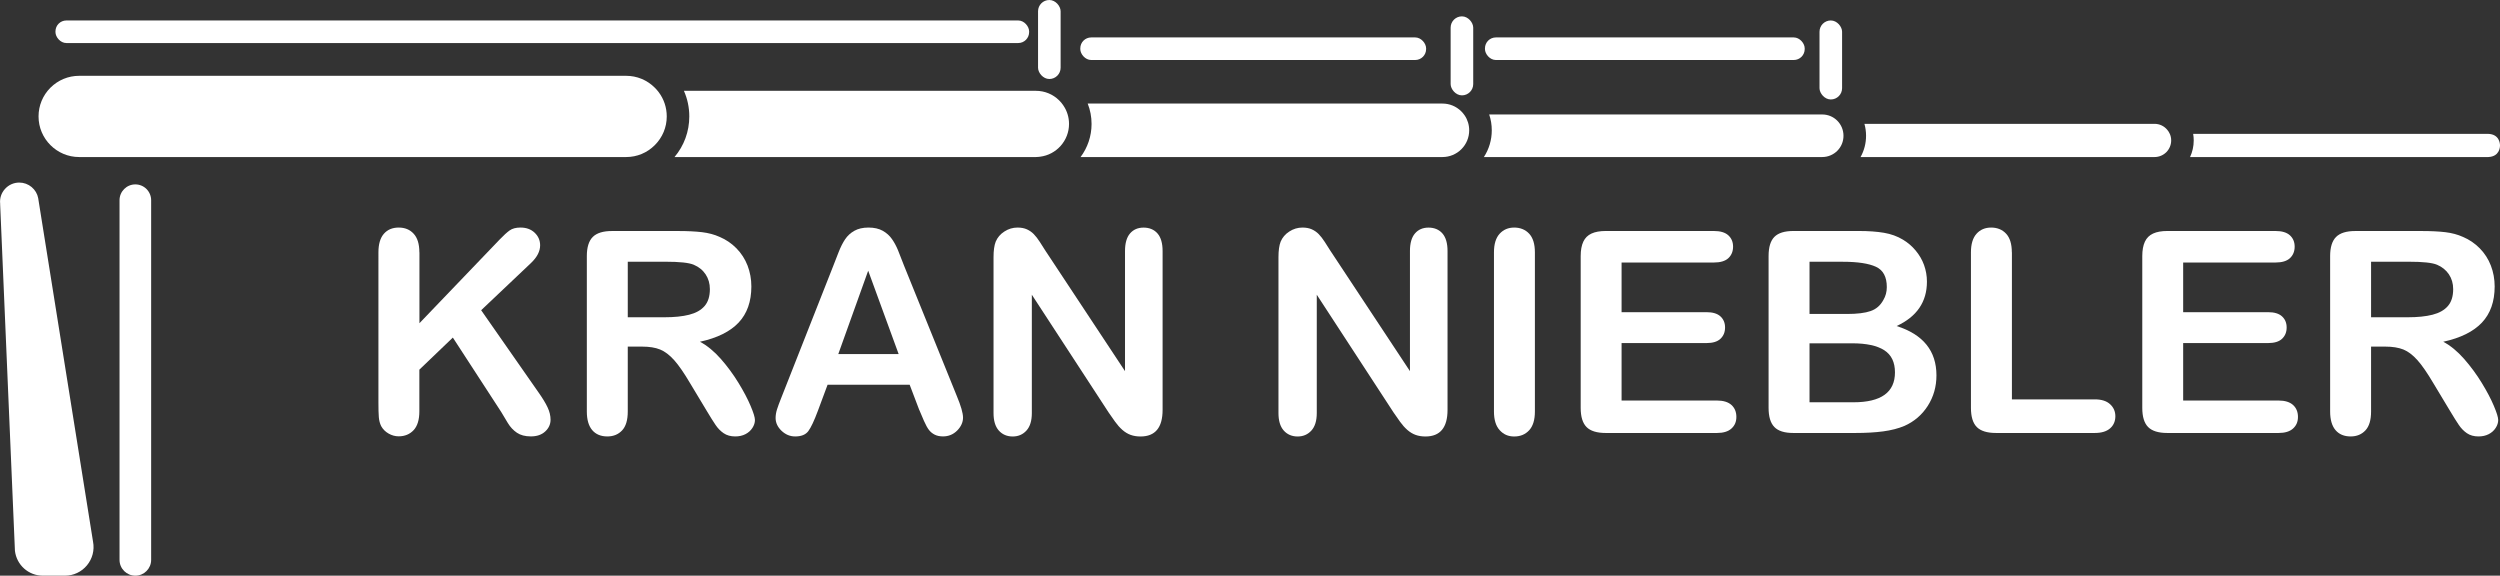
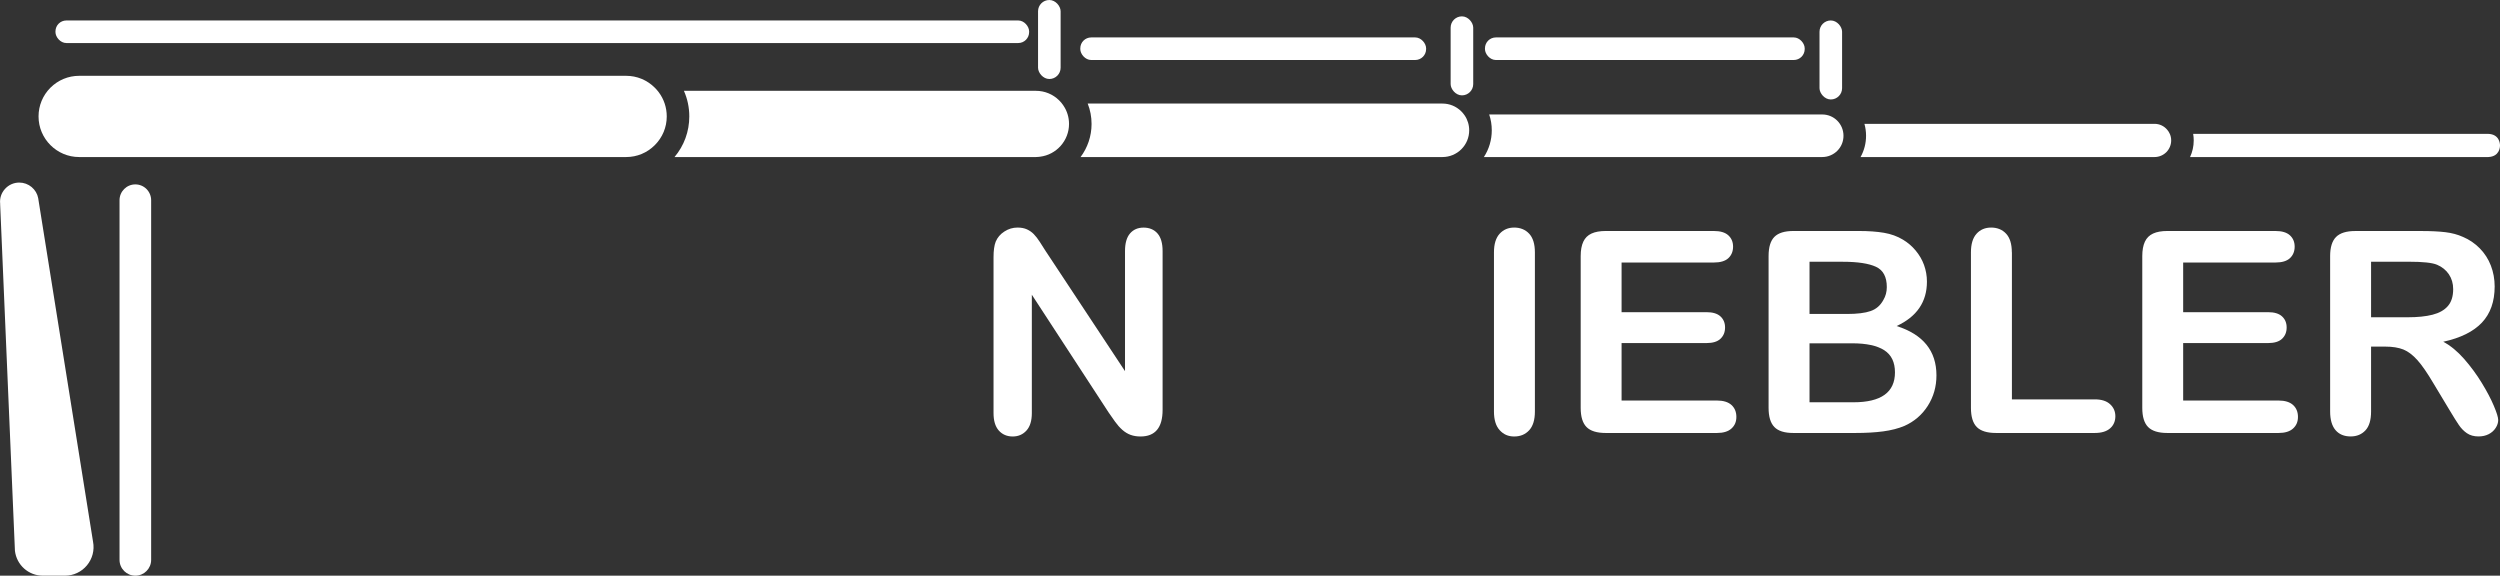
<svg xmlns="http://www.w3.org/2000/svg" viewBox="0 0 627.86 144.58">
  <rect x="0" y="0" width="627.86" height="144.58" fill="#333333" stroke="none" />
  <defs>
    <style>.d{fill:#fff;}</style>
  </defs>
  <g id="a" />
  <g id="b">
    <g id="c">
      <g>
        <g>
          <path class="d" d="M627.86,36.53c0,.47-.14,2.78-2.93,2.91h-74.91c.6-1.29,.92-2.71,.92-4.17,0-.56-.05-1.11-.14-1.65h74.1c2.81,.1,2.96,2.44,2.96,2.91Z" />
          <path class="d" d="M544.3,32.61c.45,.53,.98,1.42,.98,2.66,0,1.11-.44,2.16-1.22,2.95-.79,.78-1.84,1.22-2.95,1.22h-73.84c.9-1.62,1.38-3.44,1.38-5.34,0-1.03-.14-2.04-.41-3h72.87c1.24,0,2.4,.55,3.19,1.51Z" />
          <path class="d" d="M461.39,30.28c1.03,1.02,1.59,2.38,1.59,3.82s-.55,2.77-1.55,3.77-2.36,1.57-3.78,1.57h-84.98c1.29-1.99,1.98-4.29,1.98-6.71,0-1.38-.22-2.72-.65-3.98h83.65c1.42,0,2.75,.55,3.74,1.53Z" />
          <path class="d" d="M367.83,28.97c.75,1.1,1.15,2.4,1.15,3.76,0,1.79-.7,3.48-1.96,4.74s-2.96,1.97-4.75,1.97h-90.89c1.74-2.33,2.76-5.21,2.76-8.31,0-1.78-.33-3.51-.97-5.12h89.1c1.77,0,3.44,.69,4.7,1.93,.32,.32,.61,.66,.86,1.03Z" />
          <path class="d" d="M267.05,26.48c.93,1.36,1.43,2.96,1.43,4.65,0,4.19-3.16,7.73-7.3,8.23-.15,.03-.31,.04-.47,.05-.17,.02-.36,.03-.54,.03h-90.77c2.4-2.85,3.71-6.42,3.71-10.2,0-2.26-.47-4.44-1.35-6.43h88.41c2.19,0,4.26,.85,5.82,2.39,.4,.39,.76,.82,1.06,1.28Z" />
          <path class="d" d="M165.43,23.15c1.31,1.74,2.02,3.86,2.02,6.09,0,2.73-1.07,5.28-3,7.21s-4.47,2.99-7.2,2.99H19.88c-5.62,0-10.2-4.58-10.2-10.2,0-2.72,1.06-5.28,2.98-7.21,1.93-1.92,4.49-2.99,7.22-2.99H157.25c2.7,0,5.25,1.05,7.17,2.96,.37,.36,.7,.74,1.01,1.15Z" />
          <path class="d" d="M37.96,50.28v90.33c0,2.19-1.78,3.97-3.97,3.97s-3.97-1.78-3.97-3.97V50.28c0-2.19,1.78-3.97,3.97-3.97,1.06,0,2.06,.42,2.8,1.16,.75,.76,1.17,1.76,1.17,2.81Z" />
          <path class="d" d="M23.37,136.06c.4,2.11-.16,4.27-1.53,5.92s-3.38,2.6-5.53,2.6h-5.54c-3.61,0-6.61-2.69-7.02-6.26L.04,51.35v-.17c-.15-1.38,.28-2.7,1.21-3.73s2.21-1.6,3.59-1.6c1.14,0,2.24,.4,3.11,1.13,.86,.72,1.45,1.72,1.64,2.78l13.78,86.3Z" />
          <rect class="d" x="13.93" y="5.14" width="244.53" height="5.67" rx="2.74" ry="2.74" />
          <rect class="d" x="271.31" y="9.4" width="86.85" height="5.67" rx="2.74" ry="2.74" />
          <rect class="d" x="372.94" y="9.4" width="80.3" height="5.67" rx="2.74" ry="2.74" />
          <rect class="d" x="260.7" y="0" width="5.67" height="19.84" rx="2.83" ry="2.83" />
          <rect class="d" x="364.32" y="4.11" width="5.67" height="19.84" rx="2.83" ry="2.83" />
          <rect class="d" x="456.96" y="5.14" width="5.67" height="19.84" rx="2.83" ry="2.83" />
        </g>
        <g>
-           <path class="d" d="M105.34,63.38v17.79l20.17-21.04c.97-1.01,1.79-1.76,2.47-2.25s1.59-.73,2.72-.73c1.48,0,2.67,.43,3.58,1.3s1.37,1.92,1.37,3.17c0,1.5-.77,2.99-2.32,4.46l-12.49,11.83,14.39,20.62c1.01,1.43,1.78,2.68,2.28,3.75,.51,1.07,.76,2.12,.76,3.13,0,1.13-.44,2.11-1.33,2.94-.89,.83-2.09,1.25-3.62,1.25-1.43,0-2.6-.31-3.5-.92-.9-.61-1.66-1.42-2.28-2.44-.62-1.02-1.18-1.94-1.66-2.77l-12.15-18.69-8.41,8.06v10.48c0,2.12-.49,3.7-1.45,4.72s-2.21,1.54-3.74,1.54c-.88,0-1.72-.23-2.53-.69s-1.43-1.08-1.87-1.87c-.32-.65-.52-1.4-.59-2.25-.07-.85-.1-2.09-.1-3.7V63.38c0-2.08,.46-3.63,1.37-4.67,.91-1.04,2.15-1.56,3.72-1.56s2.8,.51,3.75,1.54c.96,1.03,1.44,2.59,1.44,4.69Z" />
-           <path class="d" d="M161.26,87.05h-3.6v16.3c0,2.15-.47,3.73-1.42,4.74-.95,1.01-2.18,1.52-3.7,1.52-1.64,0-2.91-.53-3.81-1.59-.9-1.06-1.35-2.62-1.35-4.67v-39.03c0-2.21,.5-3.82,1.49-4.81,.99-.99,2.6-1.49,4.81-1.49h16.71c2.31,0,4.28,.1,5.92,.29,1.64,.2,3.11,.59,4.43,1.19,1.59,.67,3,1.63,4.22,2.87,1.22,1.25,2.15,2.69,2.79,4.34,.63,1.65,.95,3.4,.95,5.24,0,3.78-1.07,6.81-3.2,9.07s-5.37,3.86-9.71,4.81c1.82,.97,3.56,2.4,5.23,4.29,1.66,1.89,3.14,3.9,4.45,6.04,1.3,2.13,2.32,4.06,3.04,5.78,.73,1.72,1.09,2.9,1.09,3.55s-.21,1.33-.64,1.99c-.43,.66-1.01,1.18-1.75,1.56s-1.59,.57-2.56,.57c-1.15,0-2.12-.27-2.91-.81-.79-.54-1.46-1.23-2.02-2.06-.57-.83-1.33-2.05-2.3-3.67l-4.12-6.85c-1.48-2.51-2.8-4.43-3.96-5.74-1.17-1.31-2.35-2.21-3.55-2.7s-2.71-.73-4.53-.73Zm5.88-21.32h-9.48v13.95h9.2c2.47,0,4.54-.21,6.23-.64,1.68-.43,2.97-1.15,3.86-2.18,.89-1.03,1.33-2.44,1.33-4.24,0-1.41-.36-2.65-1.07-3.72-.71-1.07-1.71-1.87-2.98-2.41-1.2-.51-3.56-.76-7.09-.76Z" />
-           <path class="d" d="M230.88,103l-2.42-6.37h-20.62l-2.42,6.51c-.95,2.54-1.75,4.25-2.42,5.14-.67,.89-1.76,1.33-3.29,1.33-1.29,0-2.43-.47-3.43-1.42-.99-.95-1.49-2.02-1.49-3.22,0-.69,.12-1.41,.35-2.15s.61-1.76,1.14-3.08l12.98-32.94c.37-.95,.81-2.08,1.33-3.41,.52-1.33,1.07-2.43,1.66-3.3,.59-.88,1.36-1.59,2.32-2.13,.96-.54,2.14-.81,3.55-.81s2.62,.27,3.58,.81c.96,.54,1.73,1.24,2.32,2.09,.59,.85,1.08,1.77,1.49,2.75,.4,.98,.92,2.29,1.54,3.93l13.25,32.73c1.04,2.49,1.56,4.3,1.56,5.43s-.49,2.25-1.47,3.24c-.98,.98-2.16,1.47-3.55,1.47-.81,0-1.5-.14-2.08-.43-.58-.29-1.06-.68-1.45-1.18-.39-.5-.81-1.26-1.26-2.28-.45-1.03-.84-1.93-1.16-2.72Zm-20.35-14.08h15.16l-7.65-20.94-7.51,20.94Z" />
          <path class="d" d="M262.78,63.31l19.76,29.9v-30.17c0-1.96,.42-3.43,1.26-4.41,.84-.98,1.98-1.47,3.41-1.47s2.64,.49,3.49,1.47c.85,.98,1.28,2.45,1.28,4.41v39.9c0,4.45-1.85,6.68-5.54,6.68-.92,0-1.75-.13-2.49-.4-.74-.27-1.43-.69-2.08-1.26-.65-.58-1.25-1.25-1.8-2.02-.55-.77-1.11-1.56-1.66-2.37l-19.27-29.55v29.72c0,1.94-.45,3.4-1.35,4.39-.9,.99-2.05,1.49-3.46,1.49s-2.62-.5-3.5-1.51c-.88-1-1.31-2.46-1.31-4.38v-39.14c0-1.66,.18-2.96,.55-3.91,.44-1.04,1.16-1.89,2.18-2.54,1.01-.66,2.11-.99,3.29-.99,.92,0,1.71,.15,2.37,.45,.66,.3,1.23,.7,1.73,1.21,.5,.51,1,1.17,1.52,1.97,.52,.81,1.06,1.65,1.61,2.53Z" />
-           <path class="d" d="M334.34,63.31l19.76,29.9v-30.17c0-1.96,.42-3.43,1.26-4.41,.84-.98,1.98-1.47,3.41-1.47s2.64,.49,3.49,1.47c.85,.98,1.28,2.45,1.28,4.41v39.9c0,4.45-1.85,6.68-5.54,6.68-.92,0-1.75-.13-2.49-.4-.74-.27-1.43-.69-2.08-1.26-.65-.58-1.25-1.25-1.8-2.02-.55-.77-1.11-1.56-1.66-2.37l-19.27-29.55v29.72c0,1.94-.45,3.4-1.35,4.39-.9,.99-2.05,1.49-3.46,1.49s-2.62-.5-3.5-1.51c-.88-1-1.31-2.46-1.31-4.38v-39.14c0-1.66,.18-2.96,.55-3.91,.44-1.04,1.16-1.89,2.18-2.54,1.01-.66,2.11-.99,3.29-.99,.92,0,1.71,.15,2.37,.45,.66,.3,1.23,.7,1.73,1.21,.5,.51,1,1.17,1.52,1.97,.52,.81,1.06,1.65,1.61,2.53Z" />
          <path class="d" d="M375.2,103.34V63.38c0-2.08,.47-3.63,1.42-4.67s2.17-1.56,3.67-1.56,2.8,.51,3.75,1.54c.96,1.03,1.44,2.59,1.44,4.69v39.97c0,2.1-.48,3.67-1.44,4.71-.96,1.04-2.21,1.56-3.75,1.56s-2.69-.53-3.65-1.58c-.96-1.05-1.44-2.61-1.44-4.69Z" />
          <path class="d" d="M430.4,65.94h-23.15v12.46h21.32c1.57,0,2.74,.35,3.51,1.06,.77,.7,1.16,1.63,1.16,2.79s-.38,2.09-1.14,2.82c-.76,.73-1.94,1.09-3.53,1.09h-21.32v14.43h23.95c1.61,0,2.83,.38,3.65,1.12,.82,.75,1.23,1.75,1.23,2.99s-.41,2.17-1.23,2.92c-.82,.75-2.04,1.12-3.65,1.12h-27.92c-2.24,0-3.85-.5-4.83-1.49-.98-.99-1.47-2.59-1.47-4.81v-38.13c0-1.48,.22-2.68,.66-3.62,.44-.93,1.12-1.61,2.06-2.04,.93-.43,2.13-.64,3.58-.64h27.13c1.64,0,2.85,.36,3.65,1.09,.8,.73,1.19,1.68,1.19,2.85s-.4,2.16-1.19,2.89-2.01,1.09-3.65,1.09Z" />
          <path class="d" d="M465.9,108.74h-15.5c-2.24,0-3.83-.5-4.79-1.51-.96-1-1.44-2.6-1.44-4.79v-38.13c0-2.24,.49-3.85,1.47-4.83,.98-.98,2.57-1.47,4.76-1.47h16.44c2.42,0,4.52,.15,6.3,.45,1.78,.3,3.37,.88,4.78,1.73,1.2,.72,2.26,1.62,3.18,2.72,.92,1.1,1.63,2.31,2.11,3.63,.48,1.33,.73,2.73,.73,4.2,0,5.08-2.54,8.79-7.61,11.14,6.67,2.12,10,6.25,10,12.39,0,2.84-.73,5.39-2.18,7.66-1.45,2.27-3.42,3.95-5.88,5.04-1.55,.65-3.32,1.1-5.33,1.37-2.01,.27-4.35,.4-7.02,.4Zm-11.45-43.01v13.12h9.41c2.56,0,4.54-.24,5.93-.73,1.4-.48,2.46-1.41,3.2-2.77,.58-.97,.87-2.05,.87-3.25,0-2.56-.91-4.26-2.73-5.1-1.82-.84-4.6-1.26-8.34-1.26h-8.34Zm10.69,20.49h-10.69v14.81h11.04c6.94,0,10.42-2.5,10.42-7.51,0-2.56-.9-4.42-2.7-5.57-1.8-1.15-4.49-1.73-8.06-1.73Z" />
          <path class="d" d="M505.28,63.38v36.92h20.83c1.66,0,2.94,.4,3.82,1.21,.89,.81,1.33,1.82,1.33,3.04s-.44,2.26-1.32,3.03-2.16,1.16-3.84,1.16h-24.81c-2.24,0-3.85-.5-4.83-1.49-.98-.99-1.47-2.59-1.47-4.81V63.38c0-2.08,.47-3.63,1.4-4.67,.93-1.04,2.16-1.56,3.68-1.56s2.8,.51,3.75,1.54c.96,1.03,1.44,2.59,1.44,4.69Z" />
          <path class="d" d="M571.44,65.94h-23.15v12.46h21.32c1.57,0,2.74,.35,3.51,1.06,.77,.7,1.16,1.63,1.16,2.79s-.38,2.09-1.14,2.82c-.76,.73-1.94,1.09-3.53,1.09h-21.32v14.43h23.95c1.61,0,2.83,.38,3.65,1.12,.82,.75,1.23,1.75,1.23,2.99s-.41,2.17-1.23,2.92c-.82,.75-2.04,1.12-3.65,1.12h-27.92c-2.24,0-3.85-.5-4.83-1.49-.98-.99-1.47-2.59-1.47-4.81v-38.13c0-1.48,.22-2.68,.66-3.62,.44-.93,1.12-1.61,2.06-2.04,.93-.43,2.13-.64,3.58-.64h27.13c1.64,0,2.85,.36,3.65,1.09,.8,.73,1.19,1.68,1.19,2.85s-.4,2.16-1.19,2.89-2.01,1.09-3.65,1.09Z" />
          <path class="d" d="M599.08,87.05h-3.6v16.3c0,2.15-.47,3.73-1.42,4.74-.95,1.01-2.18,1.52-3.7,1.52-1.64,0-2.91-.53-3.81-1.59-.9-1.06-1.35-2.62-1.35-4.67v-39.03c0-2.21,.5-3.82,1.49-4.81s2.6-1.49,4.81-1.49h16.71c2.31,0,4.28,.1,5.92,.29,1.64,.2,3.11,.59,4.43,1.19,1.59,.67,3,1.63,4.22,2.87,1.22,1.25,2.15,2.69,2.79,4.34,.63,1.65,.95,3.4,.95,5.24,0,3.78-1.07,6.81-3.2,9.07s-5.37,3.86-9.71,4.81c1.82,.97,3.56,2.4,5.22,4.29,1.66,1.89,3.14,3.9,4.45,6.04,1.3,2.13,2.32,4.06,3.04,5.78,.73,1.72,1.09,2.9,1.09,3.55s-.21,1.33-.64,1.99c-.43,.66-1.01,1.18-1.75,1.56s-1.59,.57-2.56,.57c-1.15,0-2.12-.27-2.91-.81s-1.46-1.23-2.02-2.06c-.57-.83-1.33-2.05-2.3-3.67l-4.12-6.85c-1.48-2.51-2.8-4.43-3.96-5.74-1.17-1.31-2.35-2.21-3.55-2.7-1.2-.48-2.71-.73-4.53-.73Zm5.88-21.32h-9.48v13.95h9.2c2.47,0,4.54-.21,6.23-.64,1.68-.43,2.97-1.15,3.86-2.18,.89-1.03,1.33-2.44,1.33-4.24,0-1.41-.36-2.65-1.07-3.72-.72-1.07-1.71-1.87-2.98-2.41-1.2-.51-3.56-.76-7.09-.76Z" />
        </g>
      </g>
    </g>
  </g>
</svg>